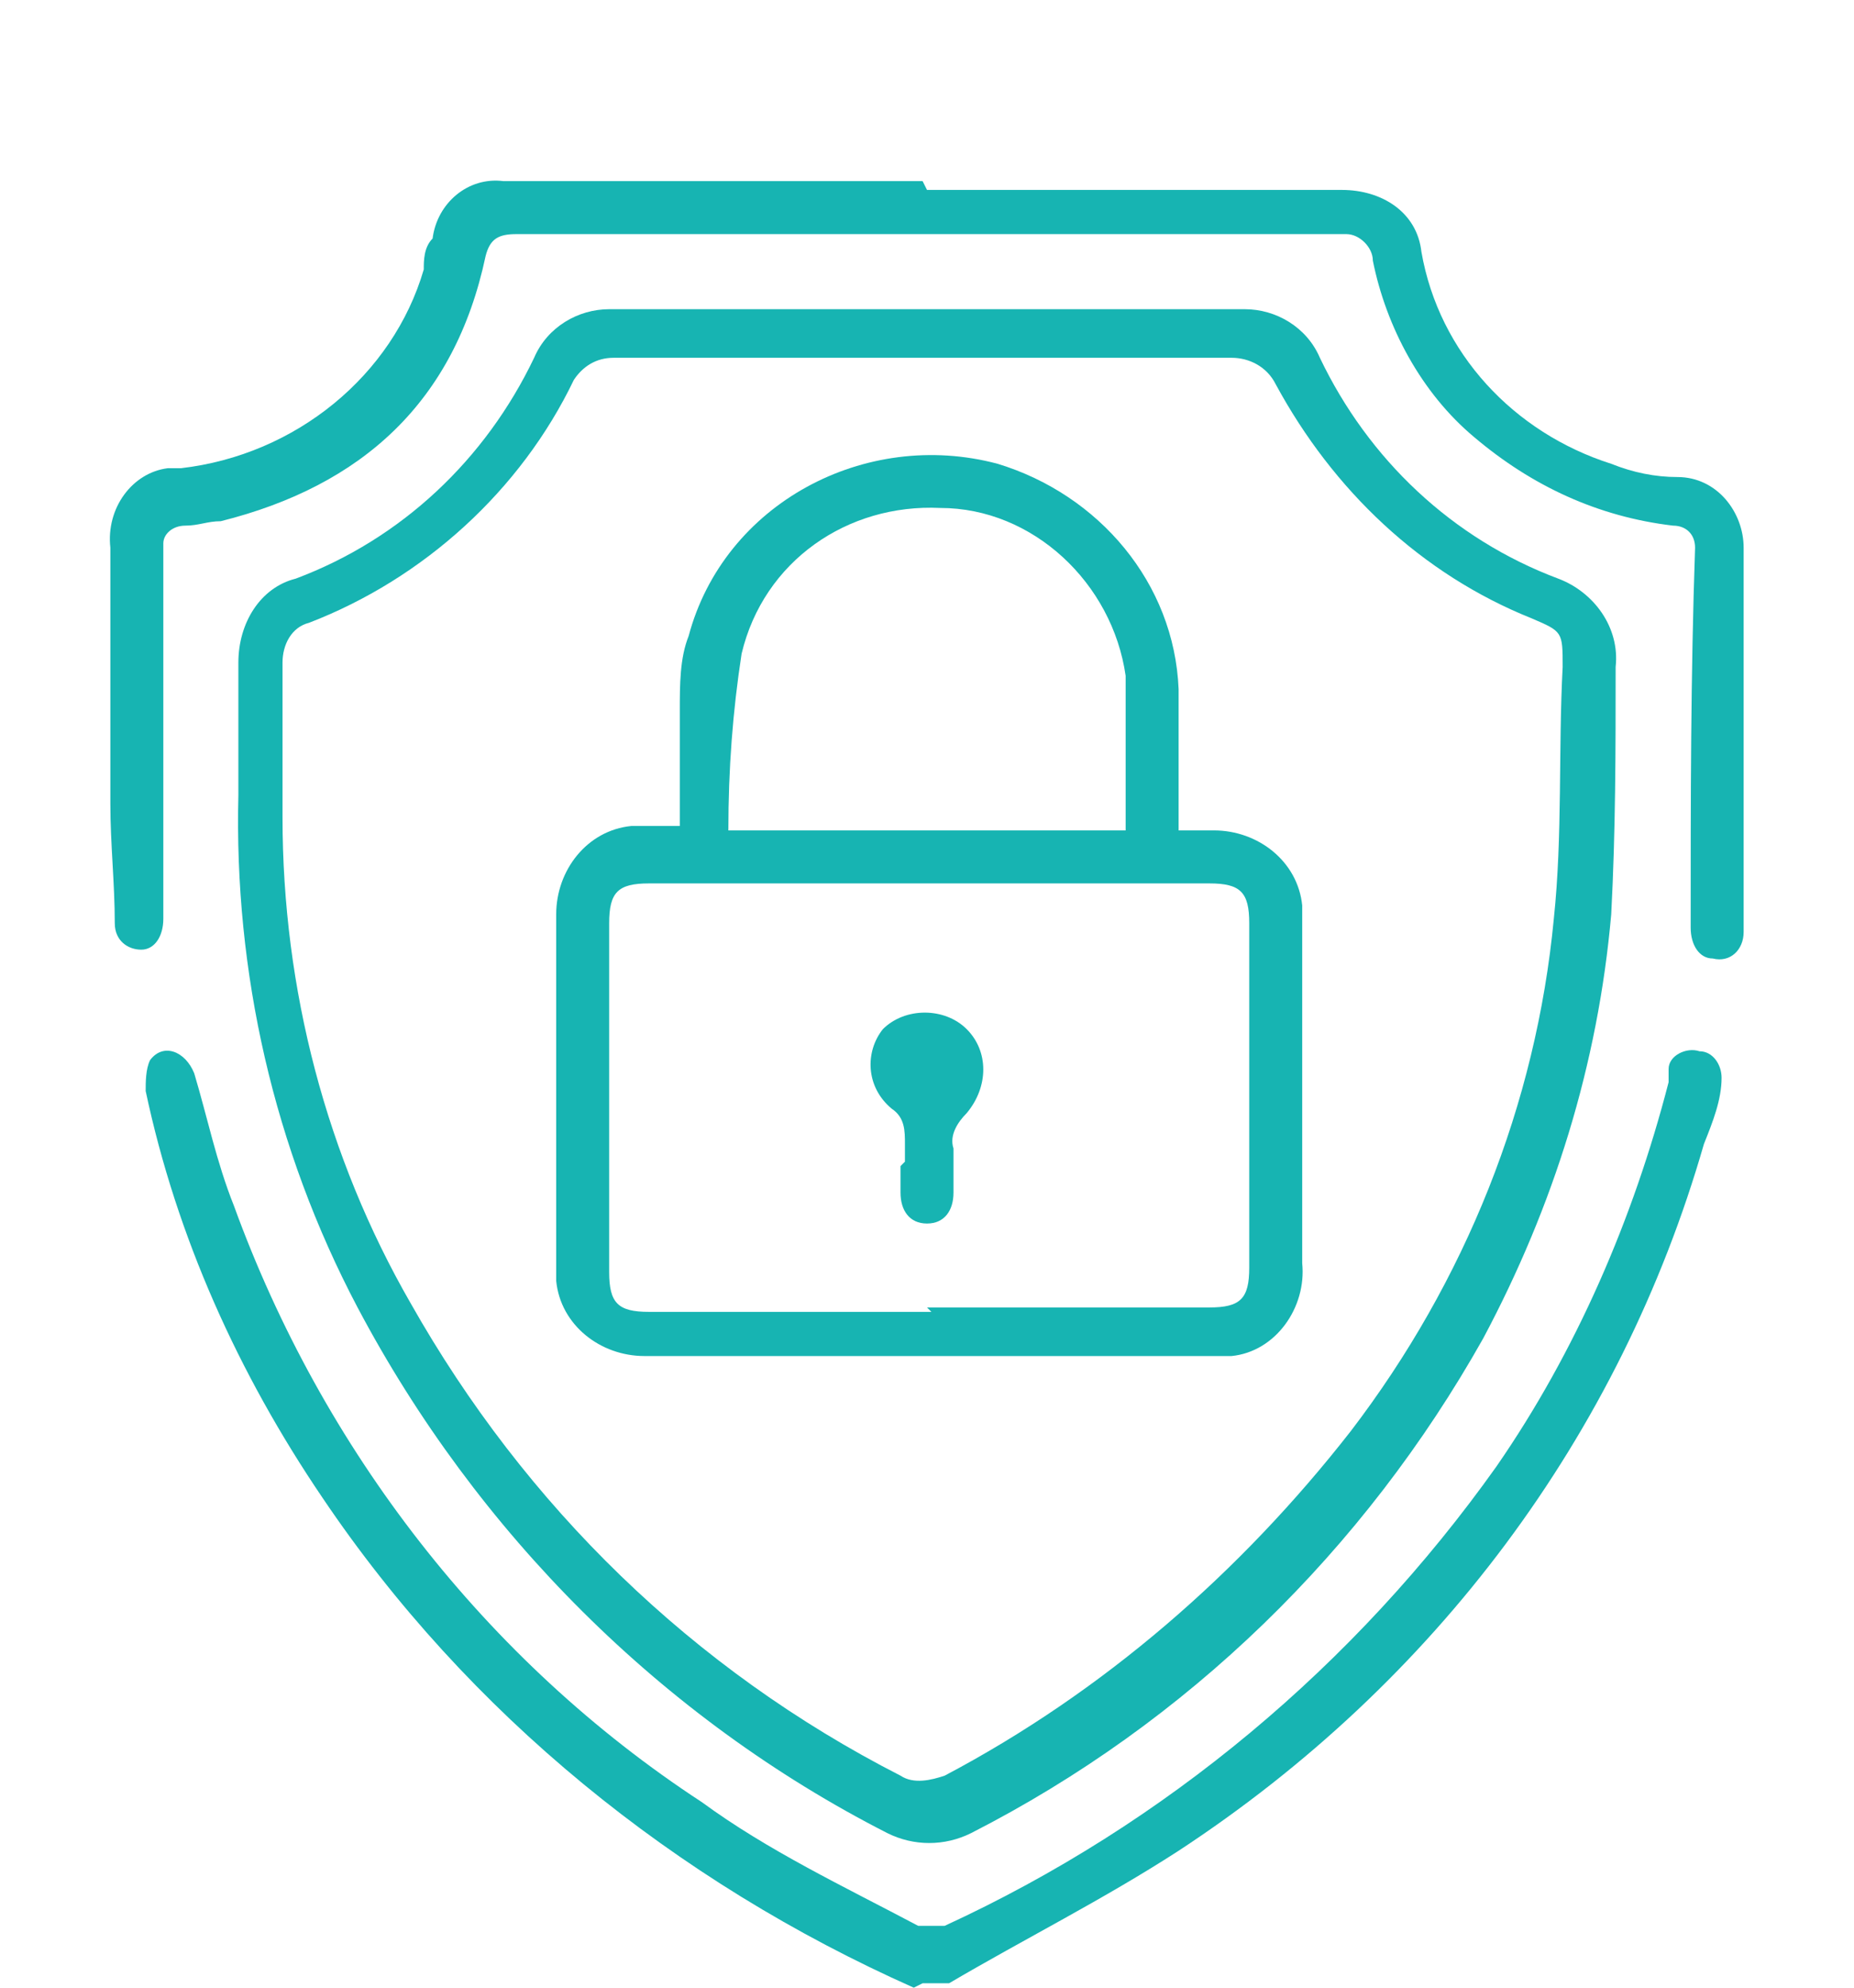
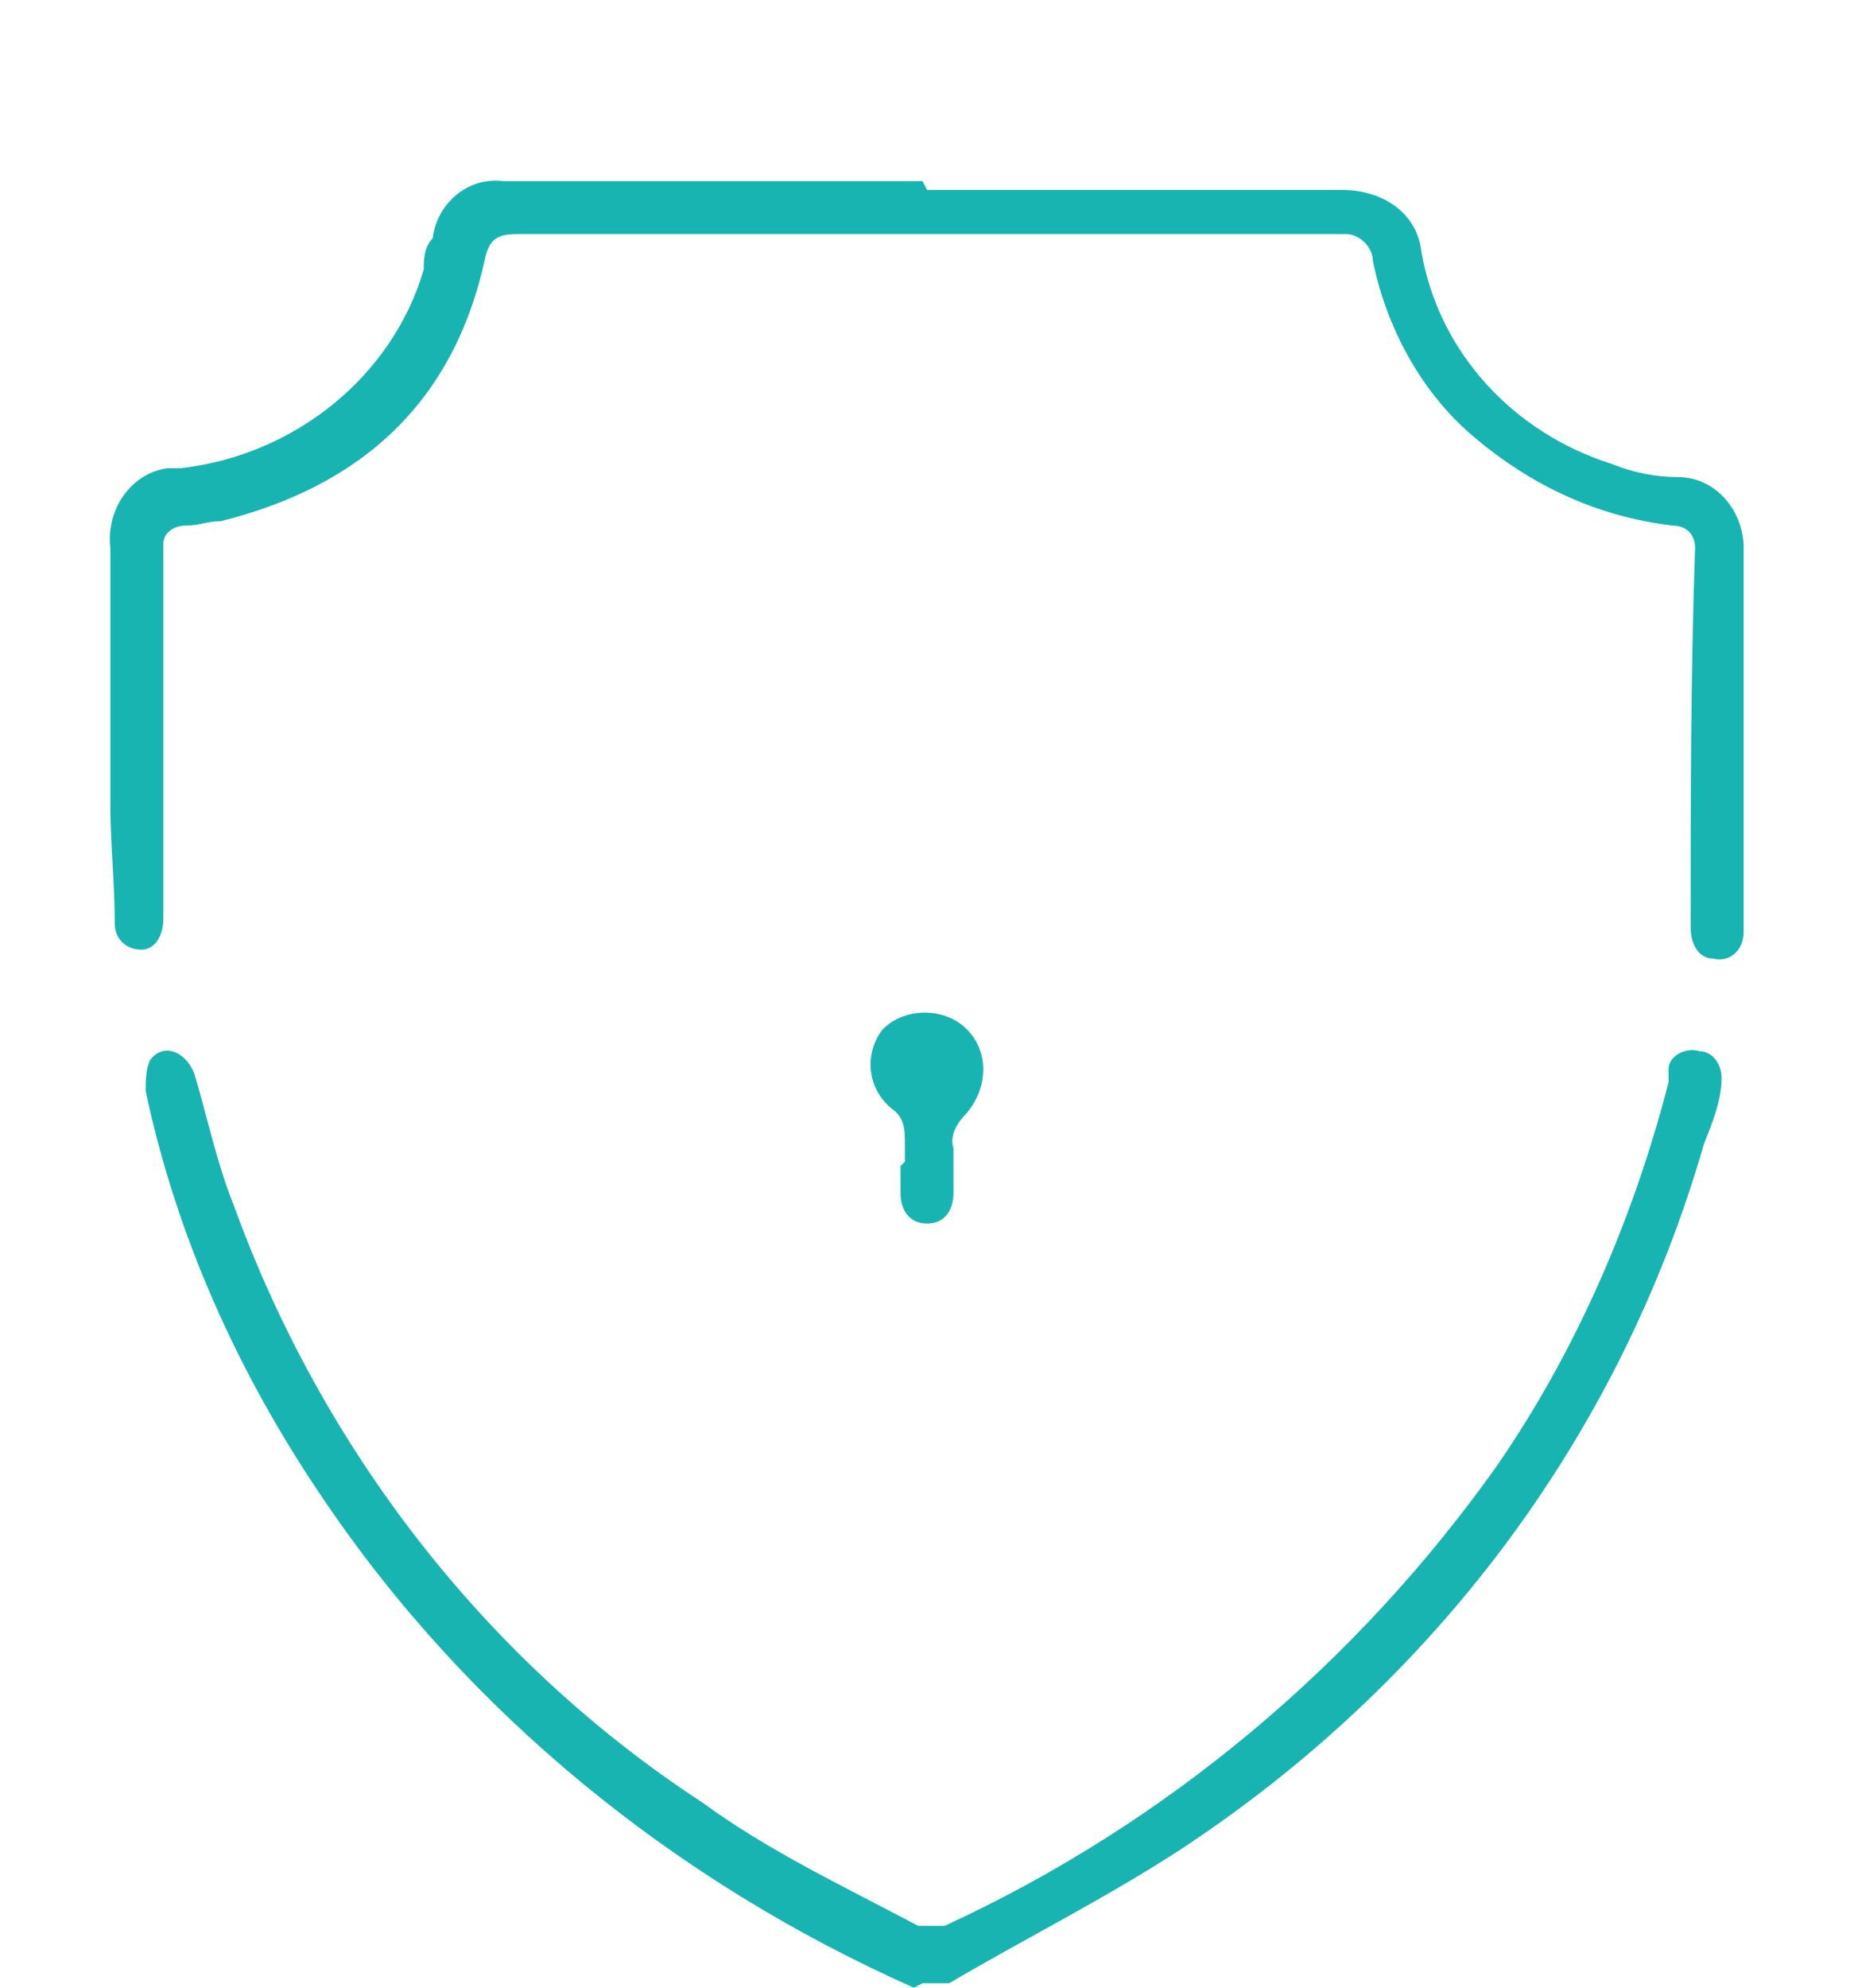
<svg xmlns="http://www.w3.org/2000/svg" version="1.1" viewBox="0 0 42 45">
  <defs>
    <style>
      .cls-1 {
        fill: #17b4b2;
      }
    </style>
  </defs>
  <g>
    <g id="Layer_1">
      <g id="Group_246">
        <path id="Path_201" class="cls-1" d="M20.7,45c-5.4-2.4-10.1-6.2-13.4-11.1-1.9-2.8-3.3-5.9-4-9.2,0-.2,0-.5.1-.7.3-.4.8-.2,1,.3.3,1,.5,2,.9,3,2,5.5,5.7,10.3,10.6,13.5,1.5,1.1,3.2,1.9,4.9,2.8.2,0,.4,0,.6,0,5-2.3,9.3-5.9,12.5-10.4,1.8-2.6,3.1-5.6,3.9-8.7,0-.1,0-.2,0-.3,0-.3.4-.5.7-.4,0,0,0,0,0,0,.3,0,.5.3.5.6,0,0,0,0,0,0,0,.5-.2,1-.4,1.5-1.9,6.6-6.1,12.2-11.9,16-1.7,1.1-3.5,2-5.2,3h-.6Z" />
-         <path id="Path_202" class="cls-1" d="M5.4,17.8v-2.8c0-.9.5-1.7,1.3-1.9,2.4-.9,4.3-2.7,5.4-5,.3-.7,1-1.1,1.7-1.1h14.4c.7,0,1.4.4,1.7,1.1,1.1,2.3,3,4.1,5.4,5,.8.3,1.4,1.1,1.3,2,0,1.9,0,3.7-.1,5.6-.3,3.4-1.3,6.6-2.9,9.6-2.7,4.8-6.7,8.7-11.6,11.2-.6.3-1.3.3-1.9,0-5.1-2.6-9.3-6.8-12-11.9-1.9-3.6-2.8-7.6-2.7-11.6M21,8.1h-7.1c-.4,0-.7.2-.9.5-1.2,2.5-3.4,4.5-6,5.5-.4.1-.6.5-.6.9,0,1.2,0,2.4,0,3.5,0,3.9,1,7.7,2.9,11,2.6,4.6,6.4,8.3,11.1,10.7.3.2.7.1,1,0,3.6-1.9,6.7-4.6,9.2-7.8,2.6-3.4,4.2-7.4,4.6-11.6.2-1.9.1-3.8.2-5.7,0-.8,0-.8-.7-1.1-2.5-1-4.5-2.9-5.8-5.3-.2-.4-.6-.6-1-.6-2.3,0-4.6,0-7,0" />
        <path id="Path_203" class="cls-1" d="M21,4.3h9.4c.9,0,1.7.5,1.8,1.4,0,0,0,0,0,0,.4,2.3,2.1,4.1,4.3,4.8.5.2,1,.3,1.5.3.9,0,1.5.8,1.5,1.6,0,0,0,0,0,0,0,2.5,0,4.9,0,7.4,0,.4,0,.9,0,1.3s-.3.7-.7.6c-.3,0-.5-.3-.5-.7,0-2.9,0-5.7.1-8.6,0-.3-.2-.5-.5-.5-1.7-.2-3.2-.9-4.5-2-1.2-1-2-2.5-2.3-4,0-.3-.3-.6-.6-.6,0,0,0,0,0,0-6.3,0-12.6,0-18.8,0-.4,0-.6.1-.7.5-.7,3.3-2.8,5.2-6,6-.3,0-.5.1-.8.1-.3,0-.5.2-.5.4,0,0,0,0,0,0,0,.8,0,1.6,0,2.4,0,1.8,0,3.6,0,5.4,0,.2,0,.5,0,.7,0,.4-.2.7-.5.7-.3,0-.6-.2-.6-.6,0,0,0,0,0,0,0-.9-.1-1.8-.1-2.7,0-2,0-3.9,0-5.8-.1-.9.5-1.7,1.3-1.8,0,0,.2,0,.3,0,2.6-.3,4.8-2.1,5.5-4.5,0-.2,0-.5.2-.7.1-.8.8-1.4,1.6-1.3h9.5" />
-         <path id="Path_204" class="cls-1" d="M26.7,18.8h.8c1,0,1.9.7,2,1.7,0,.1,0,.2,0,.3,0,2.2,0,4.3,0,6.5v1.3c.1,1-.6,2-1.6,2.1-.2,0-.3,0-.5,0h-11.1c-.6,0-1.1,0-1.7,0-1,0-1.9-.7-2-1.7,0,0,0-.2,0-.3v-8c0-1,.7-1.9,1.7-2,0,0,.2,0,.3,0h.8c0-.9,0-1.7,0-2.6,0-.6,0-1.2.2-1.7.8-3,4-4.7,7-3.9,2.3.7,4,2.7,4.1,5.1,0,.9,0,1.8,0,2.7v.5M21,29.6h6.4c.7,0,.9-.2.9-.9,0-2.6,0-5.2,0-7.8,0-.7-.2-.9-.9-.9h-12.7c-.7,0-.9.2-.9.9v7.9c0,.7.2.9.9.9h6.4M25.5,18.7c0-1.1,0-2.3,0-3.4-.3-2.1-2.1-3.8-4.2-3.8-2.1-.1-4,1.2-4.5,3.3-.2,1.3-.3,2.6-.3,4h9Z" />
        <path id="Path_205" class="cls-1" d="M20.5,26.3c0-.1,0-.3,0-.4,0-.3,0-.6-.3-.8-.6-.5-.6-1.3-.2-1.8,0,0,0,0,0,0,.5-.5,1.4-.5,1.9,0,0,0,0,0,0,0,.5.5.5,1.3,0,1.9,0,0,0,0,0,0-.2.2-.4.5-.3.8,0,.3,0,.7,0,1,0,.4-.2.7-.6.7s-.6-.3-.6-.7c0-.2,0-.4,0-.6" />
      </g>
    </g>
  </g>
</svg>